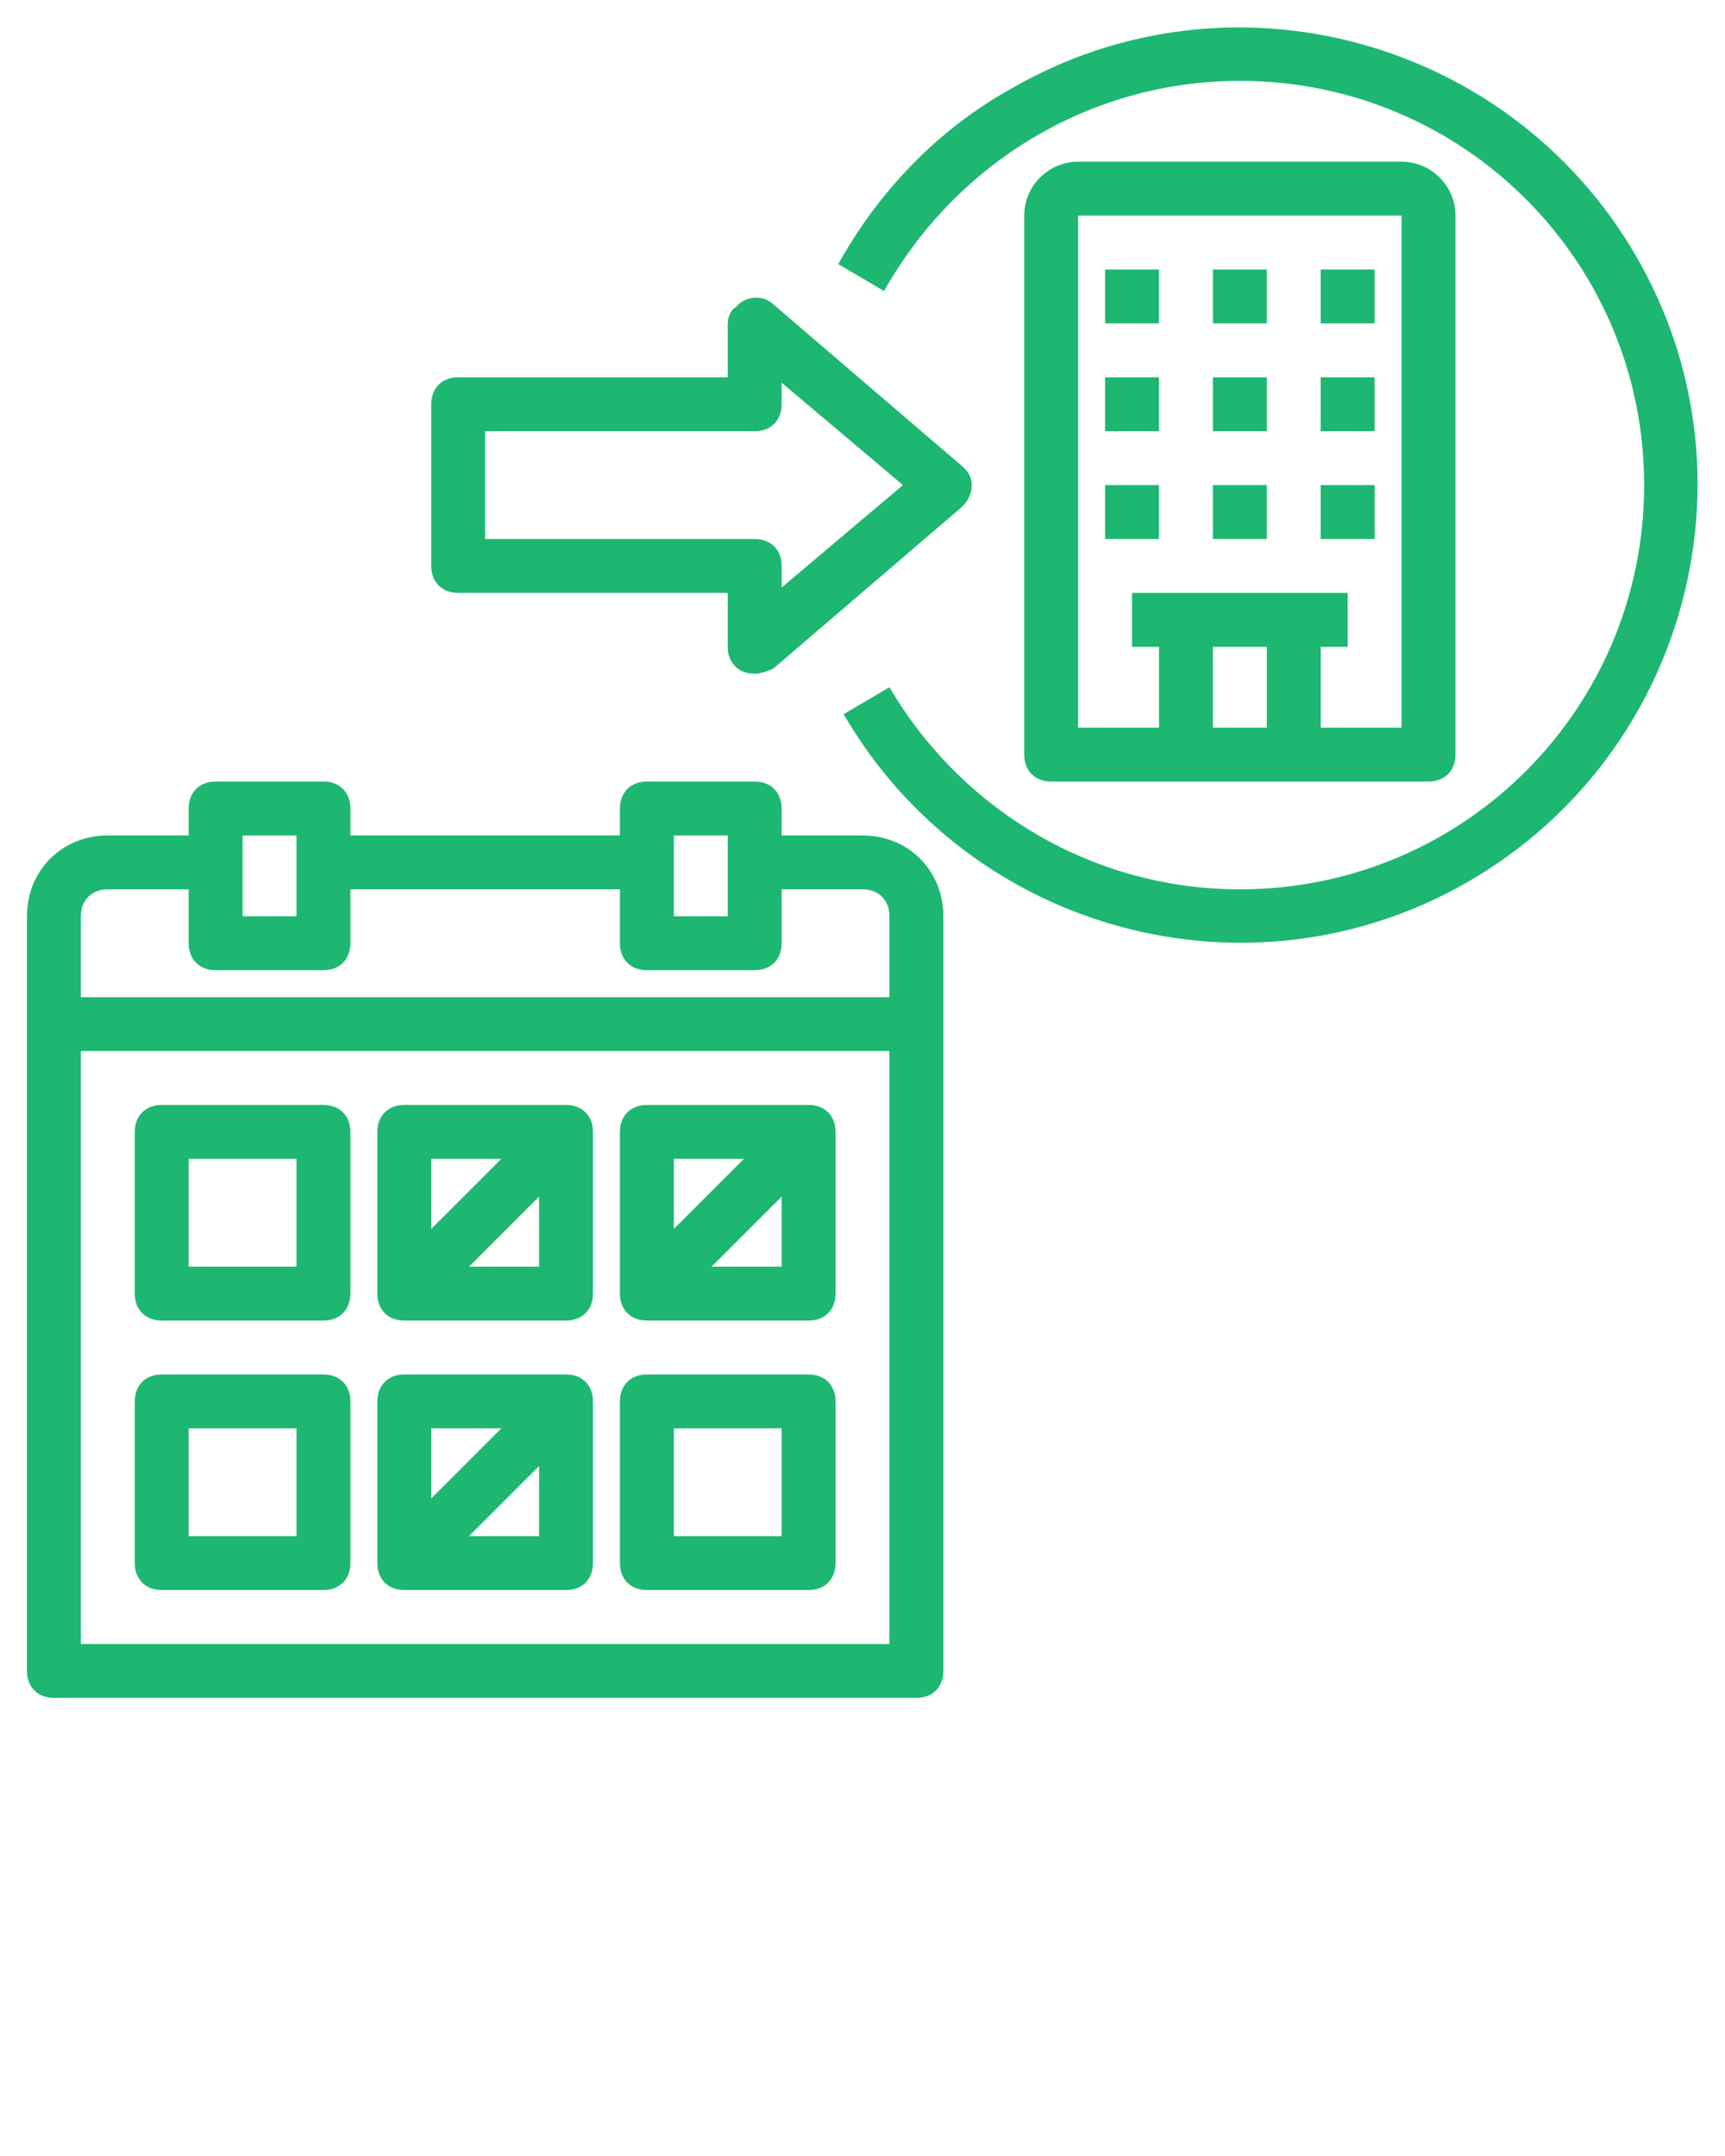
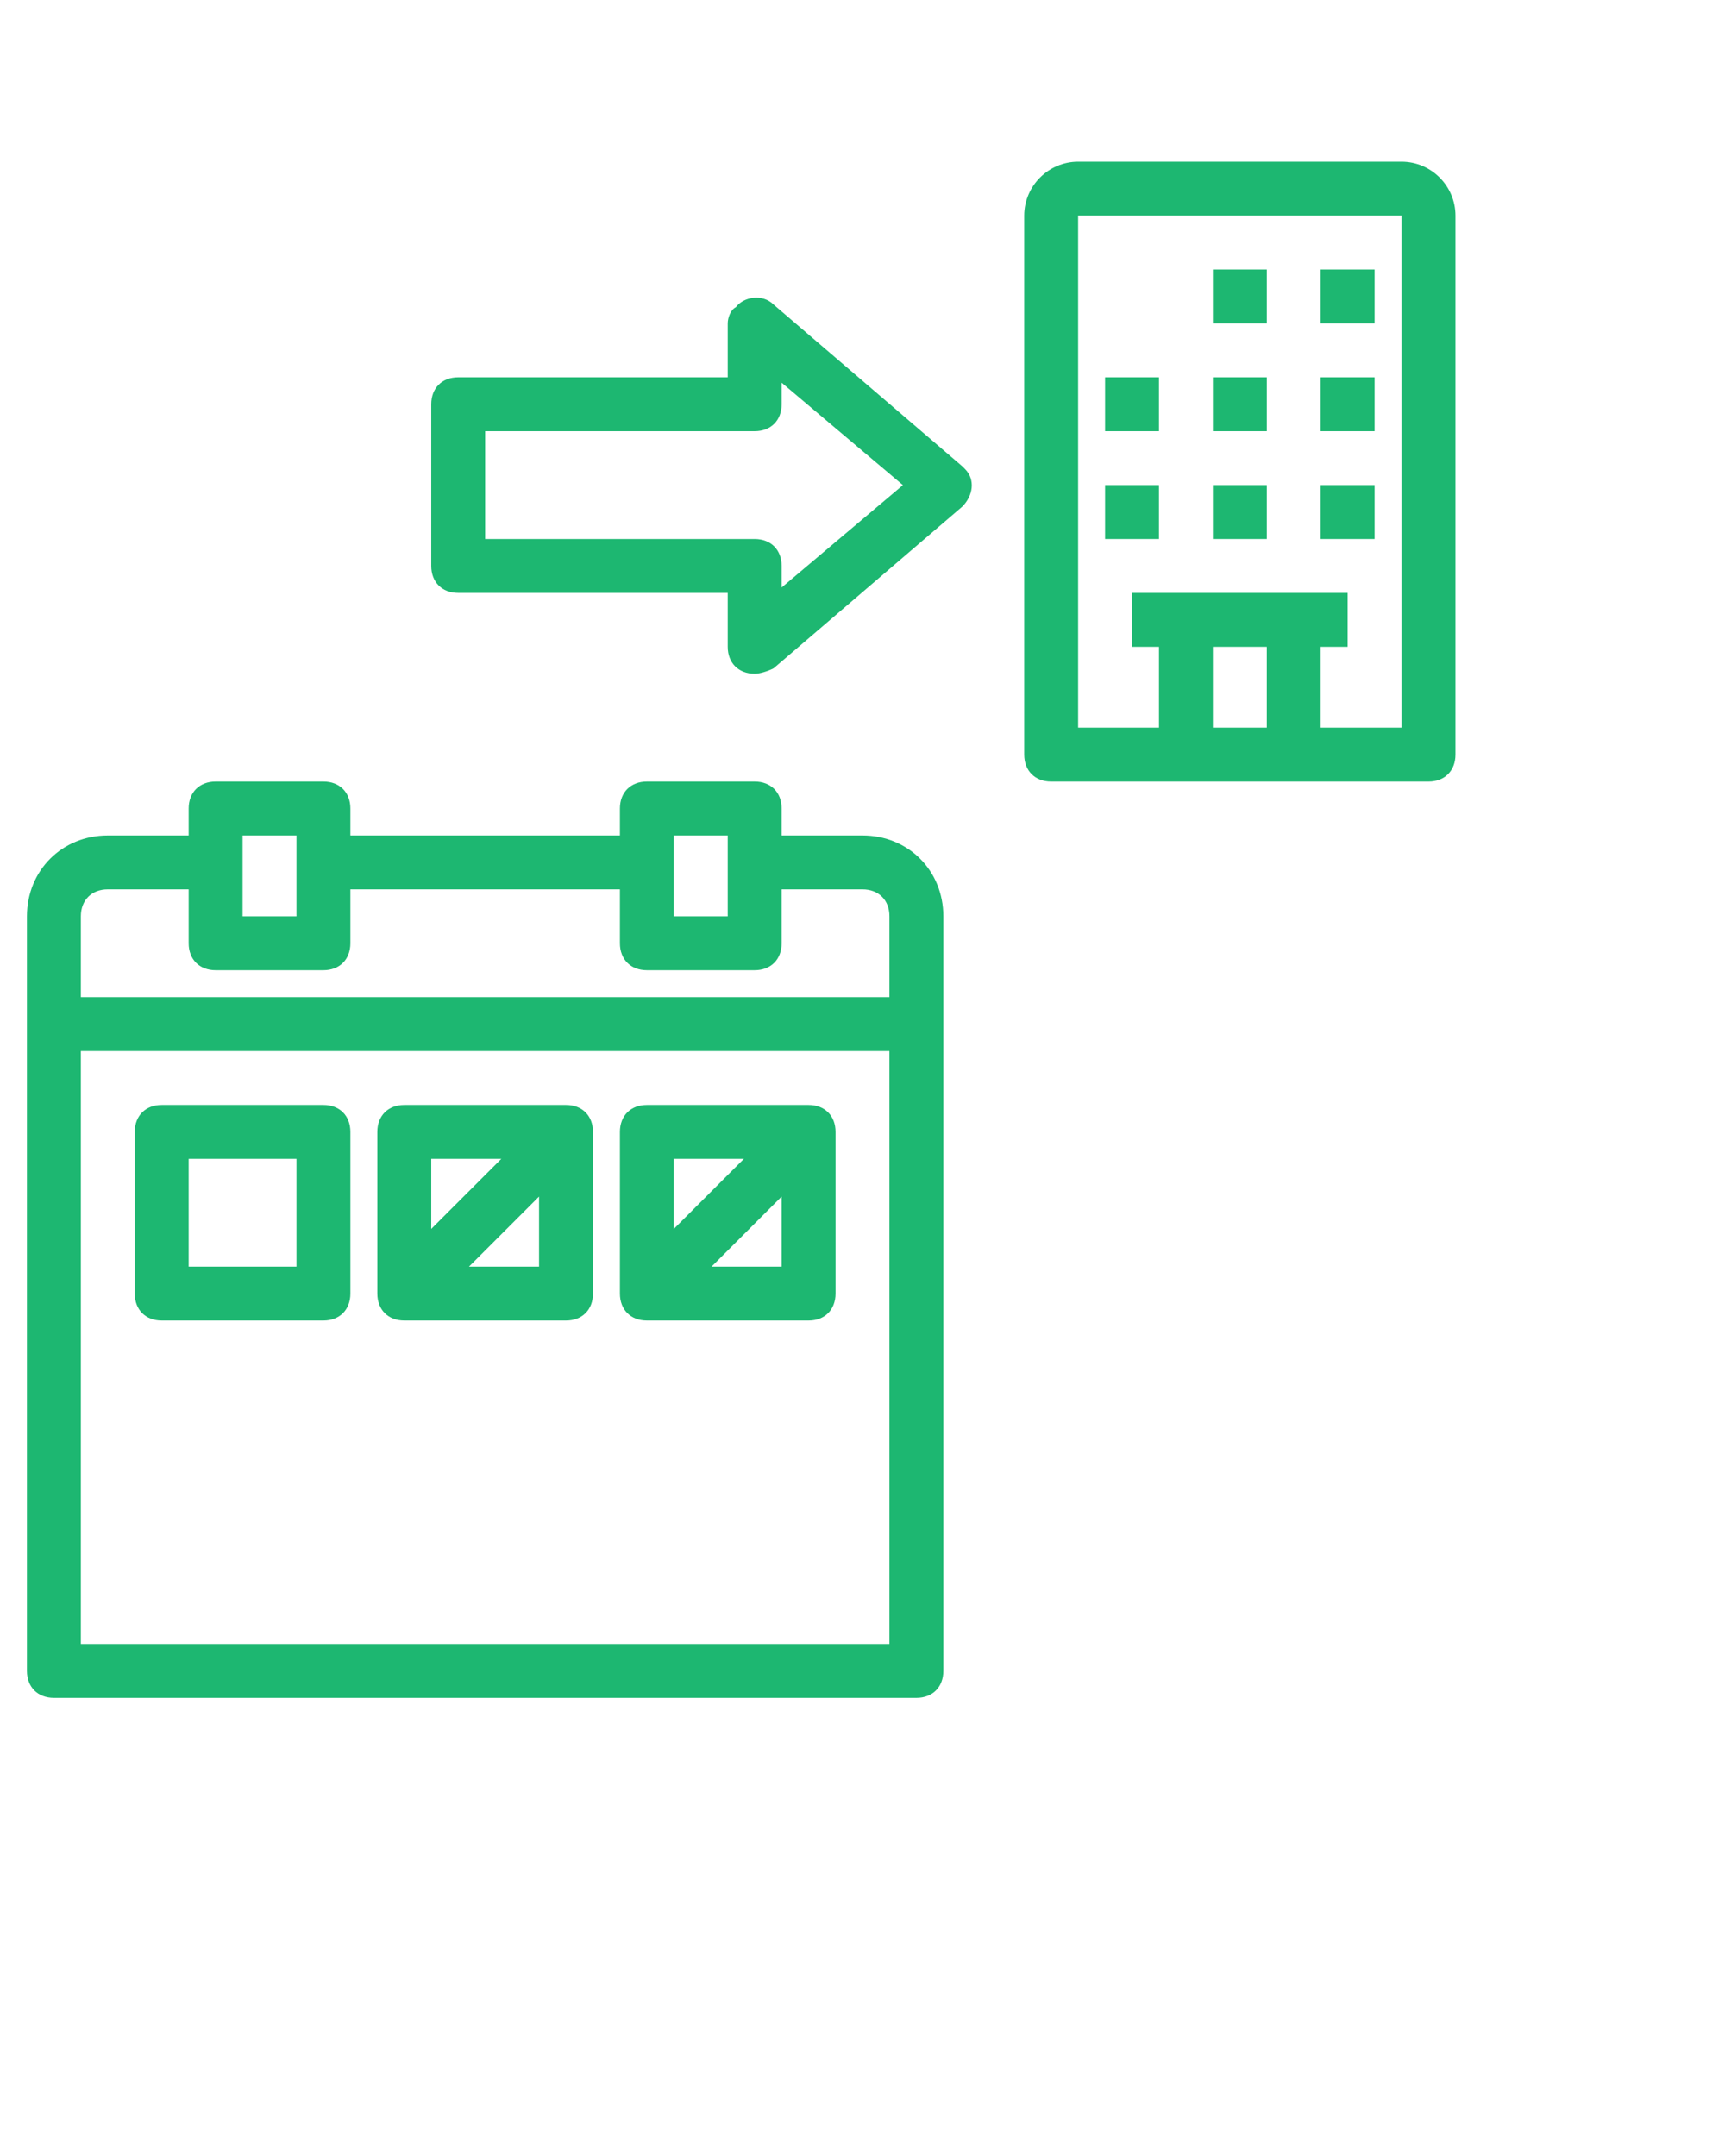
<svg xmlns="http://www.w3.org/2000/svg" id="Layer_1" x="0px" y="0px" viewBox="0 0 64 80" style="enable-background:new 0 0 64 80;" xml:space="preserve">
  <style type="text/css">	.st0{fill:#1DB771;}</style>
  <path class="st0" d="M2,63h32c0.6,0,1-0.4,1-1c0,0,0,0,0,0V34c0-1.7-1.3-3-3-3h-3v-1c0-0.6-0.4-1-1-1c0,0,0,0,0,0h-4  c-0.6,0-1,0.4-1,1c0,0,0,0,0,0v1H13v-1c0-0.6-0.4-1-1-1c0,0,0,0,0,0H8c-0.6,0-1,0.4-1,1c0,0,0,0,0,0v1H4c-1.7,0-3,1.3-3,3v28  C1,62.6,1.4,63,2,63C2,63,2,63,2,63z M3,61V39h30v22H3z M25,31h2v3h-2V31z M9,31h2v3H9V31z M4,33h3v2c0,0.6,0.4,1,1,1c0,0,0,0,0,0h4  c0.6,0,1-0.4,1-1c0,0,0,0,0,0v-2h10v2c0,0.6,0.4,1,1,1c0,0,0,0,0,0h4c0.6,0,1-0.4,1-1c0,0,0,0,0,0v-2h3c0.6,0,1,0.4,1,1v3H3v-3  C3,33.4,3.4,33,4,33z" />
  <path class="st0" d="M12,41H6c-0.6,0-1,0.4-1,1c0,0,0,0,0,0v6c0,0.6,0.4,1,1,1c0,0,0,0,0,0h6c0.6,0,1-0.4,1-1c0,0,0,0,0,0v-6  C13,41.4,12.6,41,12,41C12,41,12,41,12,41z M11,47H7v-4h4V47z" />
  <path class="st0" d="M21,41h-6c-0.6,0-1,0.4-1,1c0,0,0,0,0,0v6c0,0.6,0.4,1,1,1c0,0,0,0,0,0h6c0.6,0,1-0.4,1-1c0,0,0,0,0,0v-6  C22,41.4,21.6,41,21,41C21,41,21,41,21,41z M18.6,43L16,45.6V43H18.6z M17.4,47l2.6-2.6V47H17.4z" />
  <path class="st0" d="M30,41h-6c-0.6,0-1,0.4-1,1c0,0,0,0,0,0v6c0,0.6,0.4,1,1,1c0,0,0,0,0,0h6c0.6,0,1-0.4,1-1c0,0,0,0,0,0v-6  C31,41.4,30.6,41,30,41C30,41,30,41,30,41z M27.6,43L25,45.6V43H27.6z M26.4,47l2.6-2.6V47H26.4z" />
-   <path class="st0" d="M12,51H6c-0.6,0-1,0.4-1,1c0,0,0,0,0,0v6c0,0.6,0.4,1,1,1c0,0,0,0,0,0h6c0.6,0,1-0.4,1-1c0,0,0,0,0,0v-6  C13,51.4,12.6,51,12,51C12,51,12,51,12,51z M11,57H7v-4h4V57z" />
-   <path class="st0" d="M21,51h-6c-0.6,0-1,0.4-1,1c0,0,0,0,0,0v6c0,0.6,0.4,1,1,1c0,0,0,0,0,0h6c0.6,0,1-0.4,1-1c0,0,0,0,0,0v-6  C22,51.4,21.6,51,21,51C21,51,21,51,21,51z M18.6,53L16,55.6V53H18.6z M17.4,57l2.6-2.6V57H17.4z" />
-   <path class="st0" d="M30,51h-6c-0.6,0-1,0.4-1,1c0,0,0,0,0,0v6c0,0.6,0.4,1,1,1c0,0,0,0,0,0h6c0.6,0,1-0.4,1-1c0,0,0,0,0,0v-6  C31,51.4,30.6,51,30,51C30,51,30,51,30,51z M29,57h-4v-4h4V57z" />
  <path class="st0" d="M53,29c0.6,0,1-0.4,1-1c0,0,0,0,0,0V8c0-1.1-0.9-2-2-2H40c-1.1,0-2,0.9-2,2v20c0,0.6,0.4,1,1,1c0,0,0,0,0,0H53z   M47,24v3h-2v-3H47z M40,8h12v19h-3v-3h1v-2h-8v2h1v3h-3V8z" />
-   <rect x="41" y="10" class="st0" width="2" height="2" />
  <rect x="45" y="10" class="st0" width="2" height="2" />
  <rect x="49" y="10" class="st0" width="2" height="2" />
  <rect x="41" y="14" class="st0" width="2" height="2" />
  <rect x="45" y="14" class="st0" width="2" height="2" />
  <rect x="49" y="14" class="st0" width="2" height="2" />
  <rect x="41" y="18" class="st0" width="2" height="2" />
  <rect x="45" y="18" class="st0" width="2" height="2" />
  <rect x="49" y="18" class="st0" width="2" height="2" />
  <path class="st0" d="M17,22h10v2c0,0.6,0.4,1,1,1c0.2,0,0.5-0.1,0.7-0.2l7-6c0.4-0.4,0.5-1,0.1-1.4c0,0-0.1-0.1-0.1-0.1l-7-6  c-0.4-0.4-1.1-0.3-1.4,0.1C27.1,11.5,27,11.8,27,12v2H17c-0.6,0-1,0.4-1,1c0,0,0,0,0,0v6C16,21.6,16.4,22,17,22C17,22,17,22,17,22z   M18,16h10c0.6,0,1-0.4,1-1c0,0,0,0,0,0v-0.8l4.5,3.8L29,21.8V21c0-0.6-0.4-1-1-1c0,0,0,0,0,0H18V16z" />
-   <path class="st0" d="M46,3c8.3,0,15,6.7,15,15c0,8.3-6.7,15-15,15c-5.4,0-10.3-2.9-13-7.5l-1.7,1c4.7,8.1,15.1,10.9,23.2,6.2  s10.9-15.1,6.2-23.2S45.6-1.4,37.5,3.3c-2.7,1.5-4.9,3.8-6.4,6.5l1.7,1C35.5,6,40.5,3,46,3z" />
</svg>